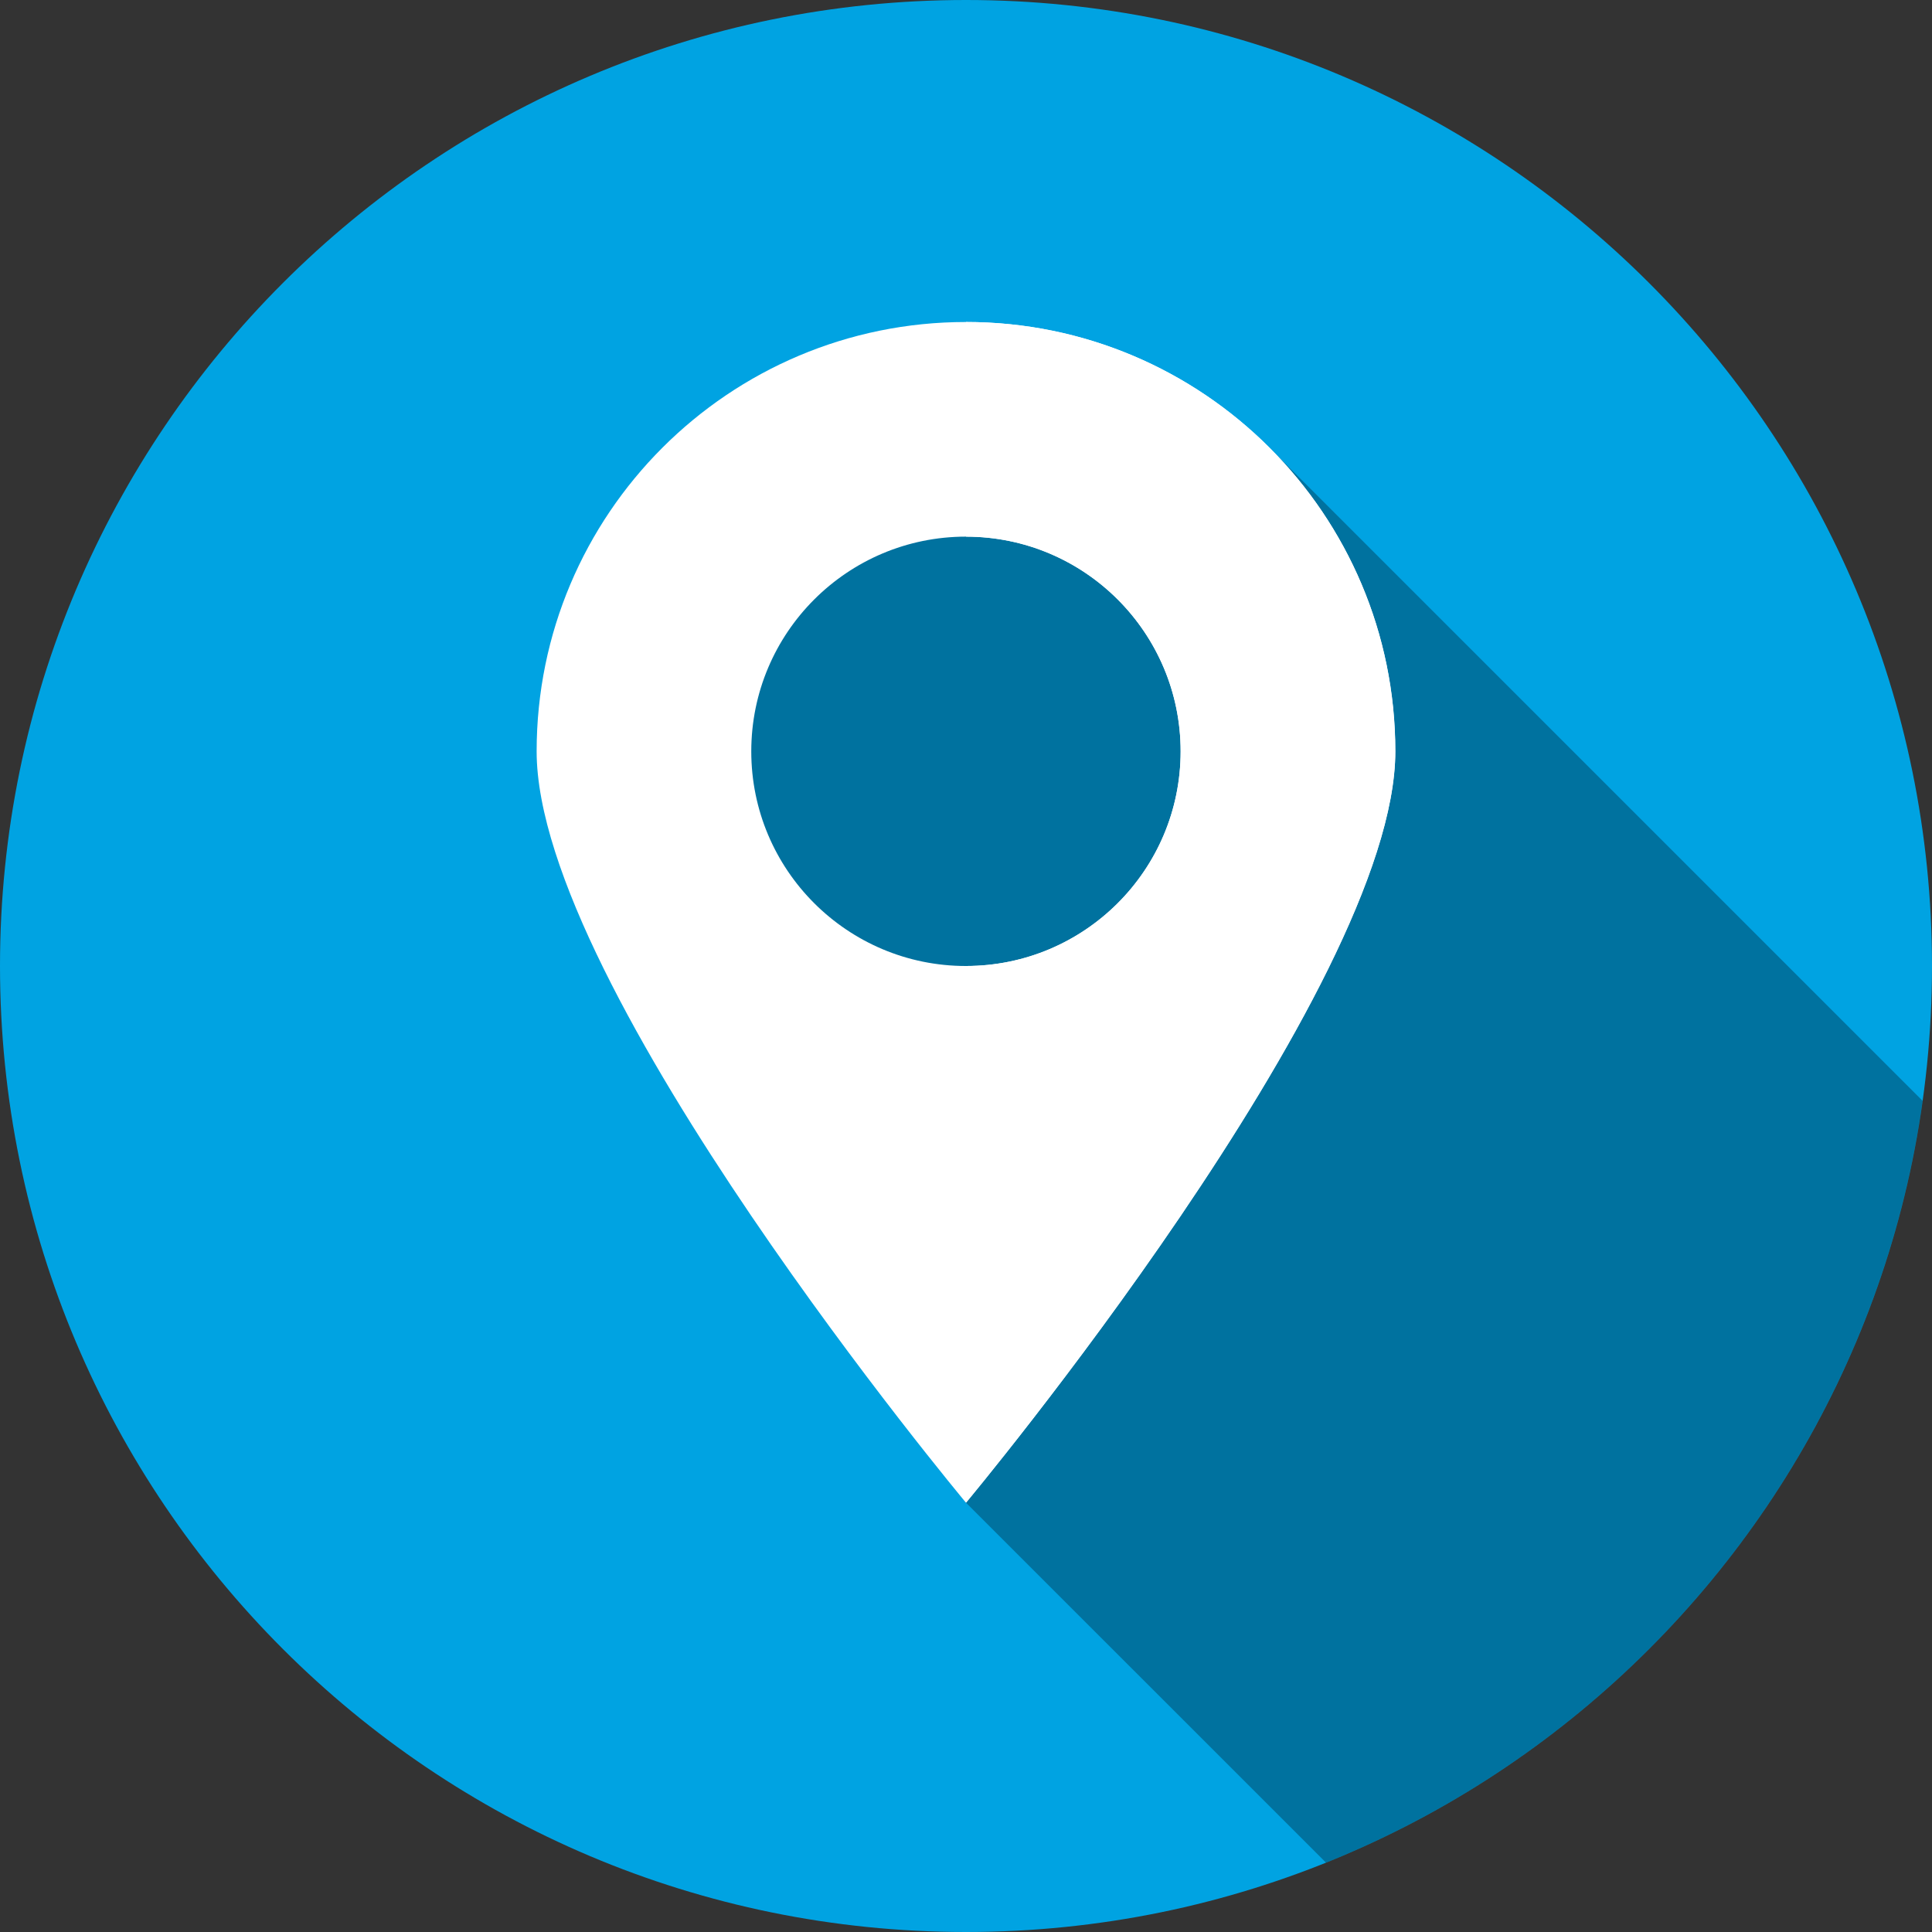
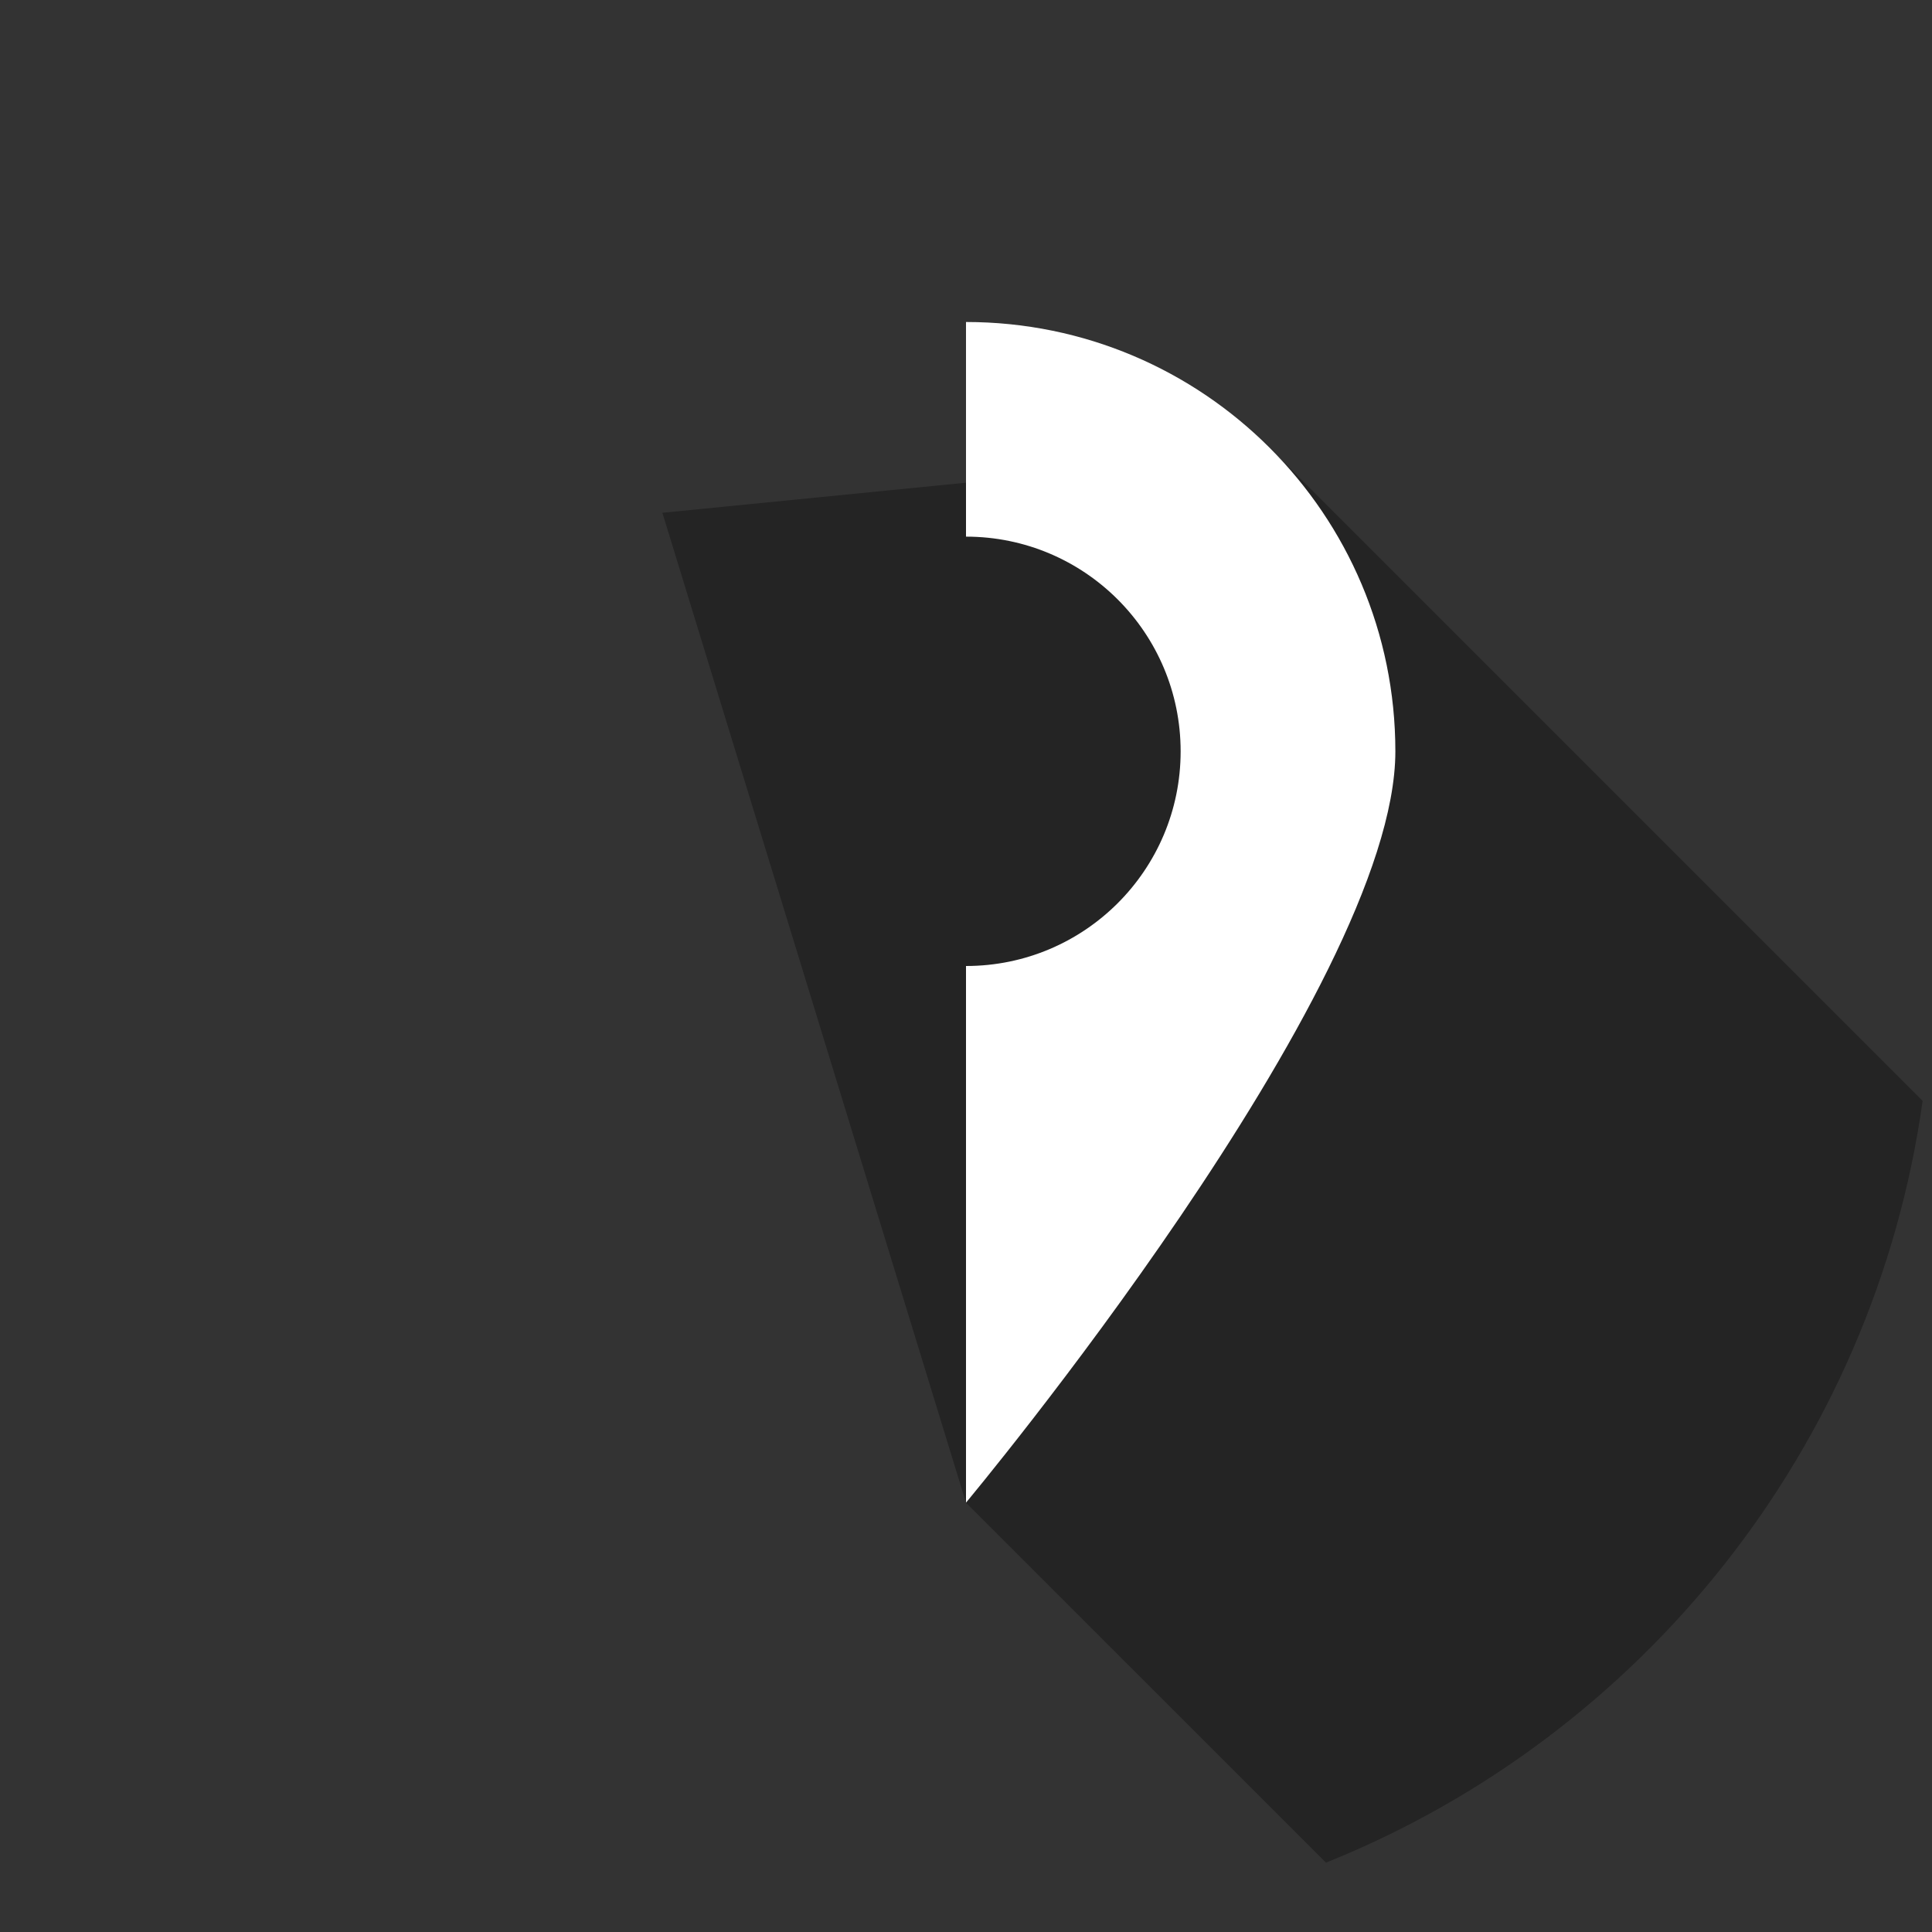
<svg xmlns="http://www.w3.org/2000/svg" width="21" height="21" viewBox="0 0 21 21" fill="none">
  <rect x="0" y="0" width="21" height="21" fill="#333333" stroke="none" />
  <g clip-path="url(#clip0_3378_11449)">
-     <path d="M10.5 21C16.299 21 21 16.299 21 10.5C21 4.701 16.299 0 10.5 0C4.701 0 0 4.701 0 10.5C0 16.299 4.701 21 10.5 21Z" fill="#00A3E2" />
-     <path d="M20.898 11.966C17.848 8.916 13.825 4.893 13.846 4.915L7.2 5.574V10.712L10.5 16.334L14.413 20.246C17.839 18.87 20.37 15.739 20.898 11.966Z" fill="black" fill-opacity="0.3" />
-     <path d="M10.5 3.5C7.922 3.5 5.833 5.589 5.833 8.167C5.833 10.744 10.5 16.334 10.5 16.334C10.5 16.334 15.166 10.744 15.166 8.167C15.166 5.589 13.077 3.5 10.5 3.5ZM10.5 10.5C9.211 10.5 8.166 9.456 8.166 8.167C8.166 6.878 9.211 5.833 10.5 5.833C11.788 5.833 12.833 6.878 12.833 8.167C12.833 9.456 11.788 10.5 10.5 10.5Z" fill="white" />
+     <path d="M20.898 11.966C17.848 8.916 13.825 4.893 13.846 4.915L7.2 5.574L10.5 16.334L14.413 20.246C17.839 18.87 20.37 15.739 20.898 11.966Z" fill="black" fill-opacity="0.3" />
    <path d="M10.5 3.5V5.833C11.789 5.833 12.833 6.878 12.833 8.167C12.833 9.455 11.789 10.5 10.5 10.5V16.333C10.501 16.332 15.167 10.744 15.167 8.167C15.167 5.589 13.077 3.5 10.5 3.5Z" fill="white" />
  </g>
  <defs>
    <clipPath id="clip0_3378_11449">
      <rect width="21" height="21" fill="white" />
    </clipPath>
  </defs>
</svg>